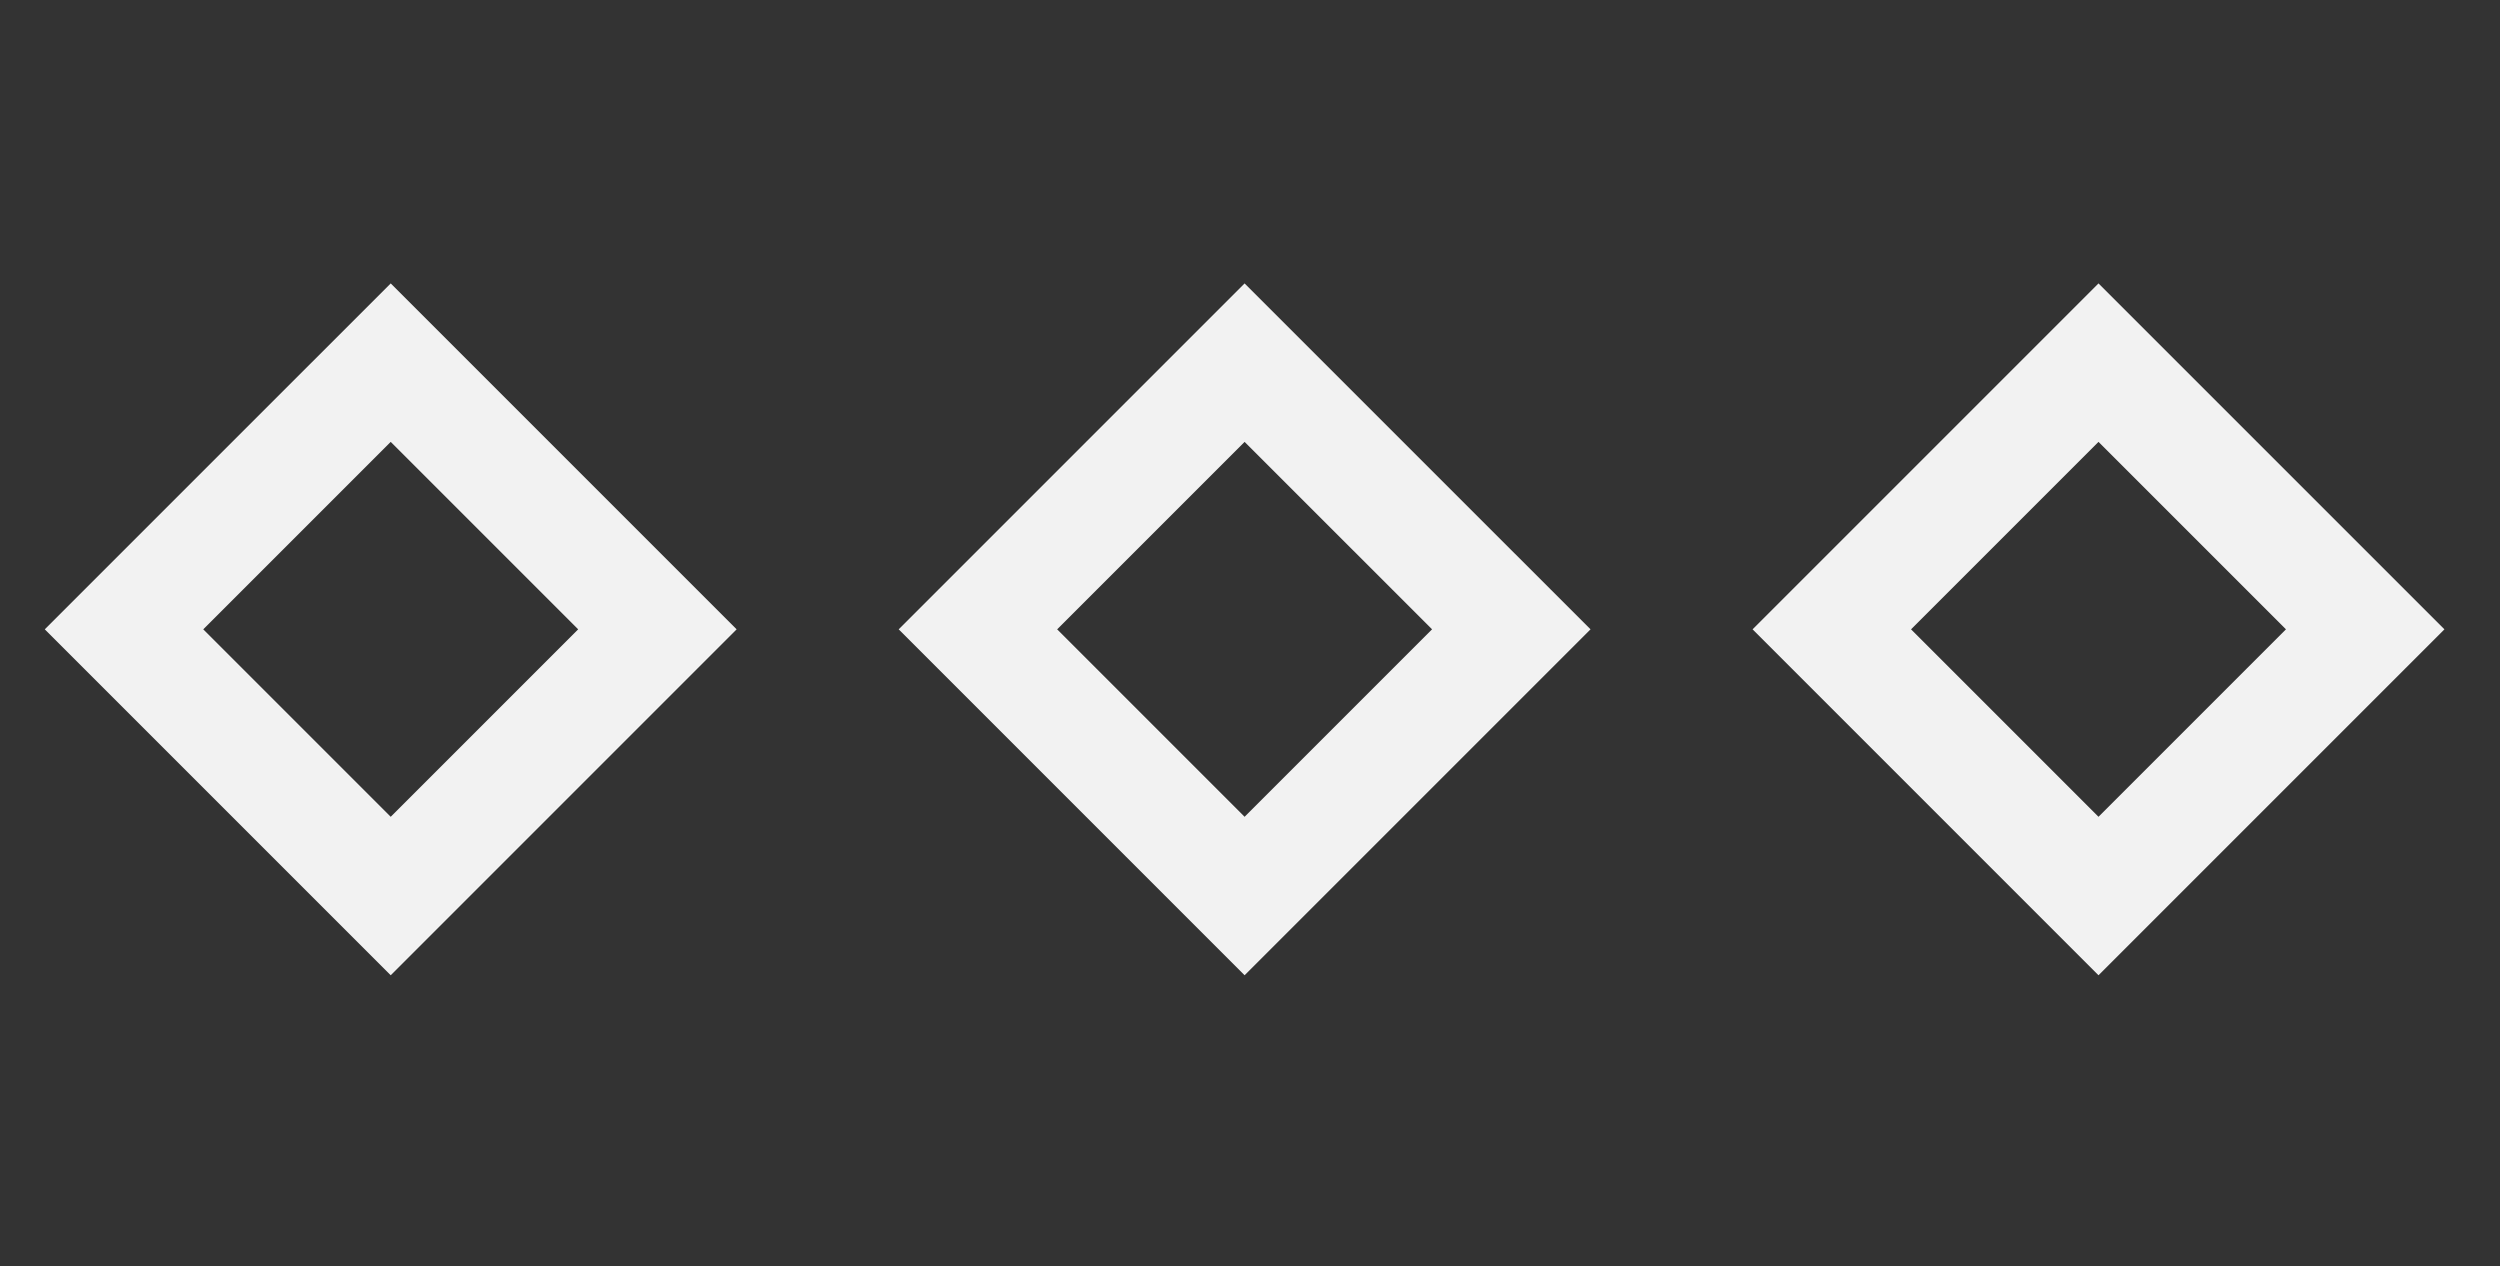
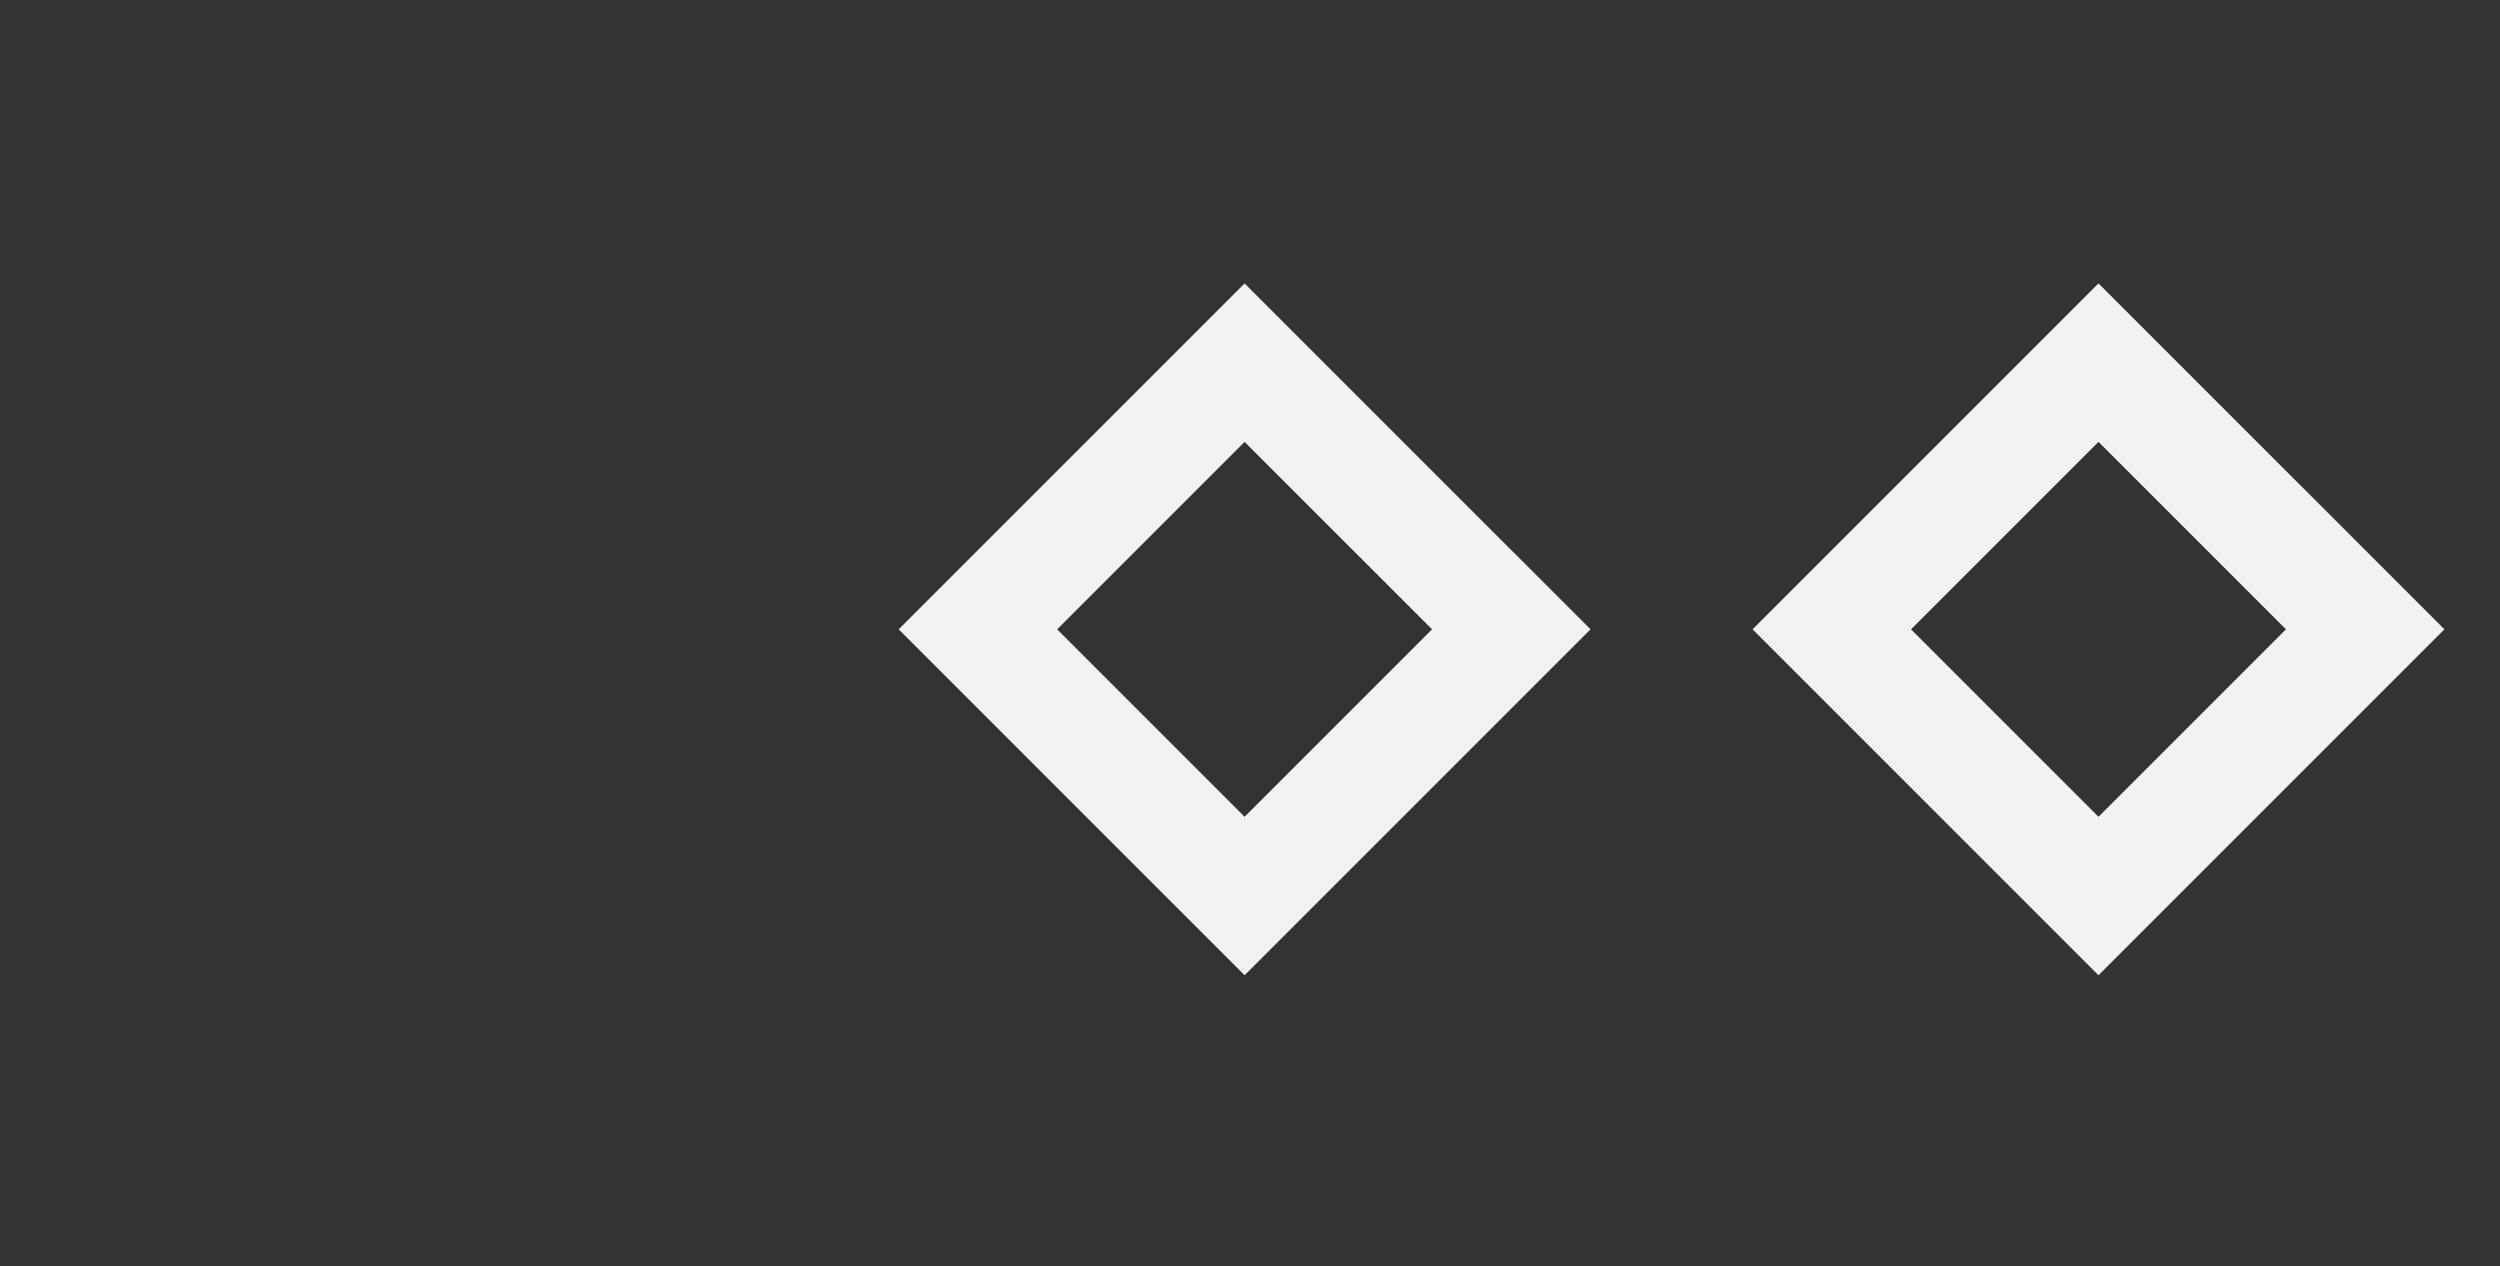
<svg xmlns="http://www.w3.org/2000/svg" width="156" height="79" viewBox="0 0 156 79" fill="none">
  <rect x="0" y="0" width="156" height="79" fill="#333333" stroke="none" />
-   <path d="M7.739 39.27L24.381 22.629L41.022 39.27L24.381 55.912L7.739 39.27Z" stroke="#F2F2F2" stroke-width="6.992" />
  <path d="M61.022 39.27L77.663 22.629L94.305 39.27L77.663 55.912L61.022 39.27Z" stroke="#F2F2F2" stroke-width="6.992" />
  <path d="M114.305 39.27L130.946 22.629L147.588 39.27L130.946 55.912L114.305 39.27Z" stroke="#F2F2F2" stroke-width="6.992" />
</svg>